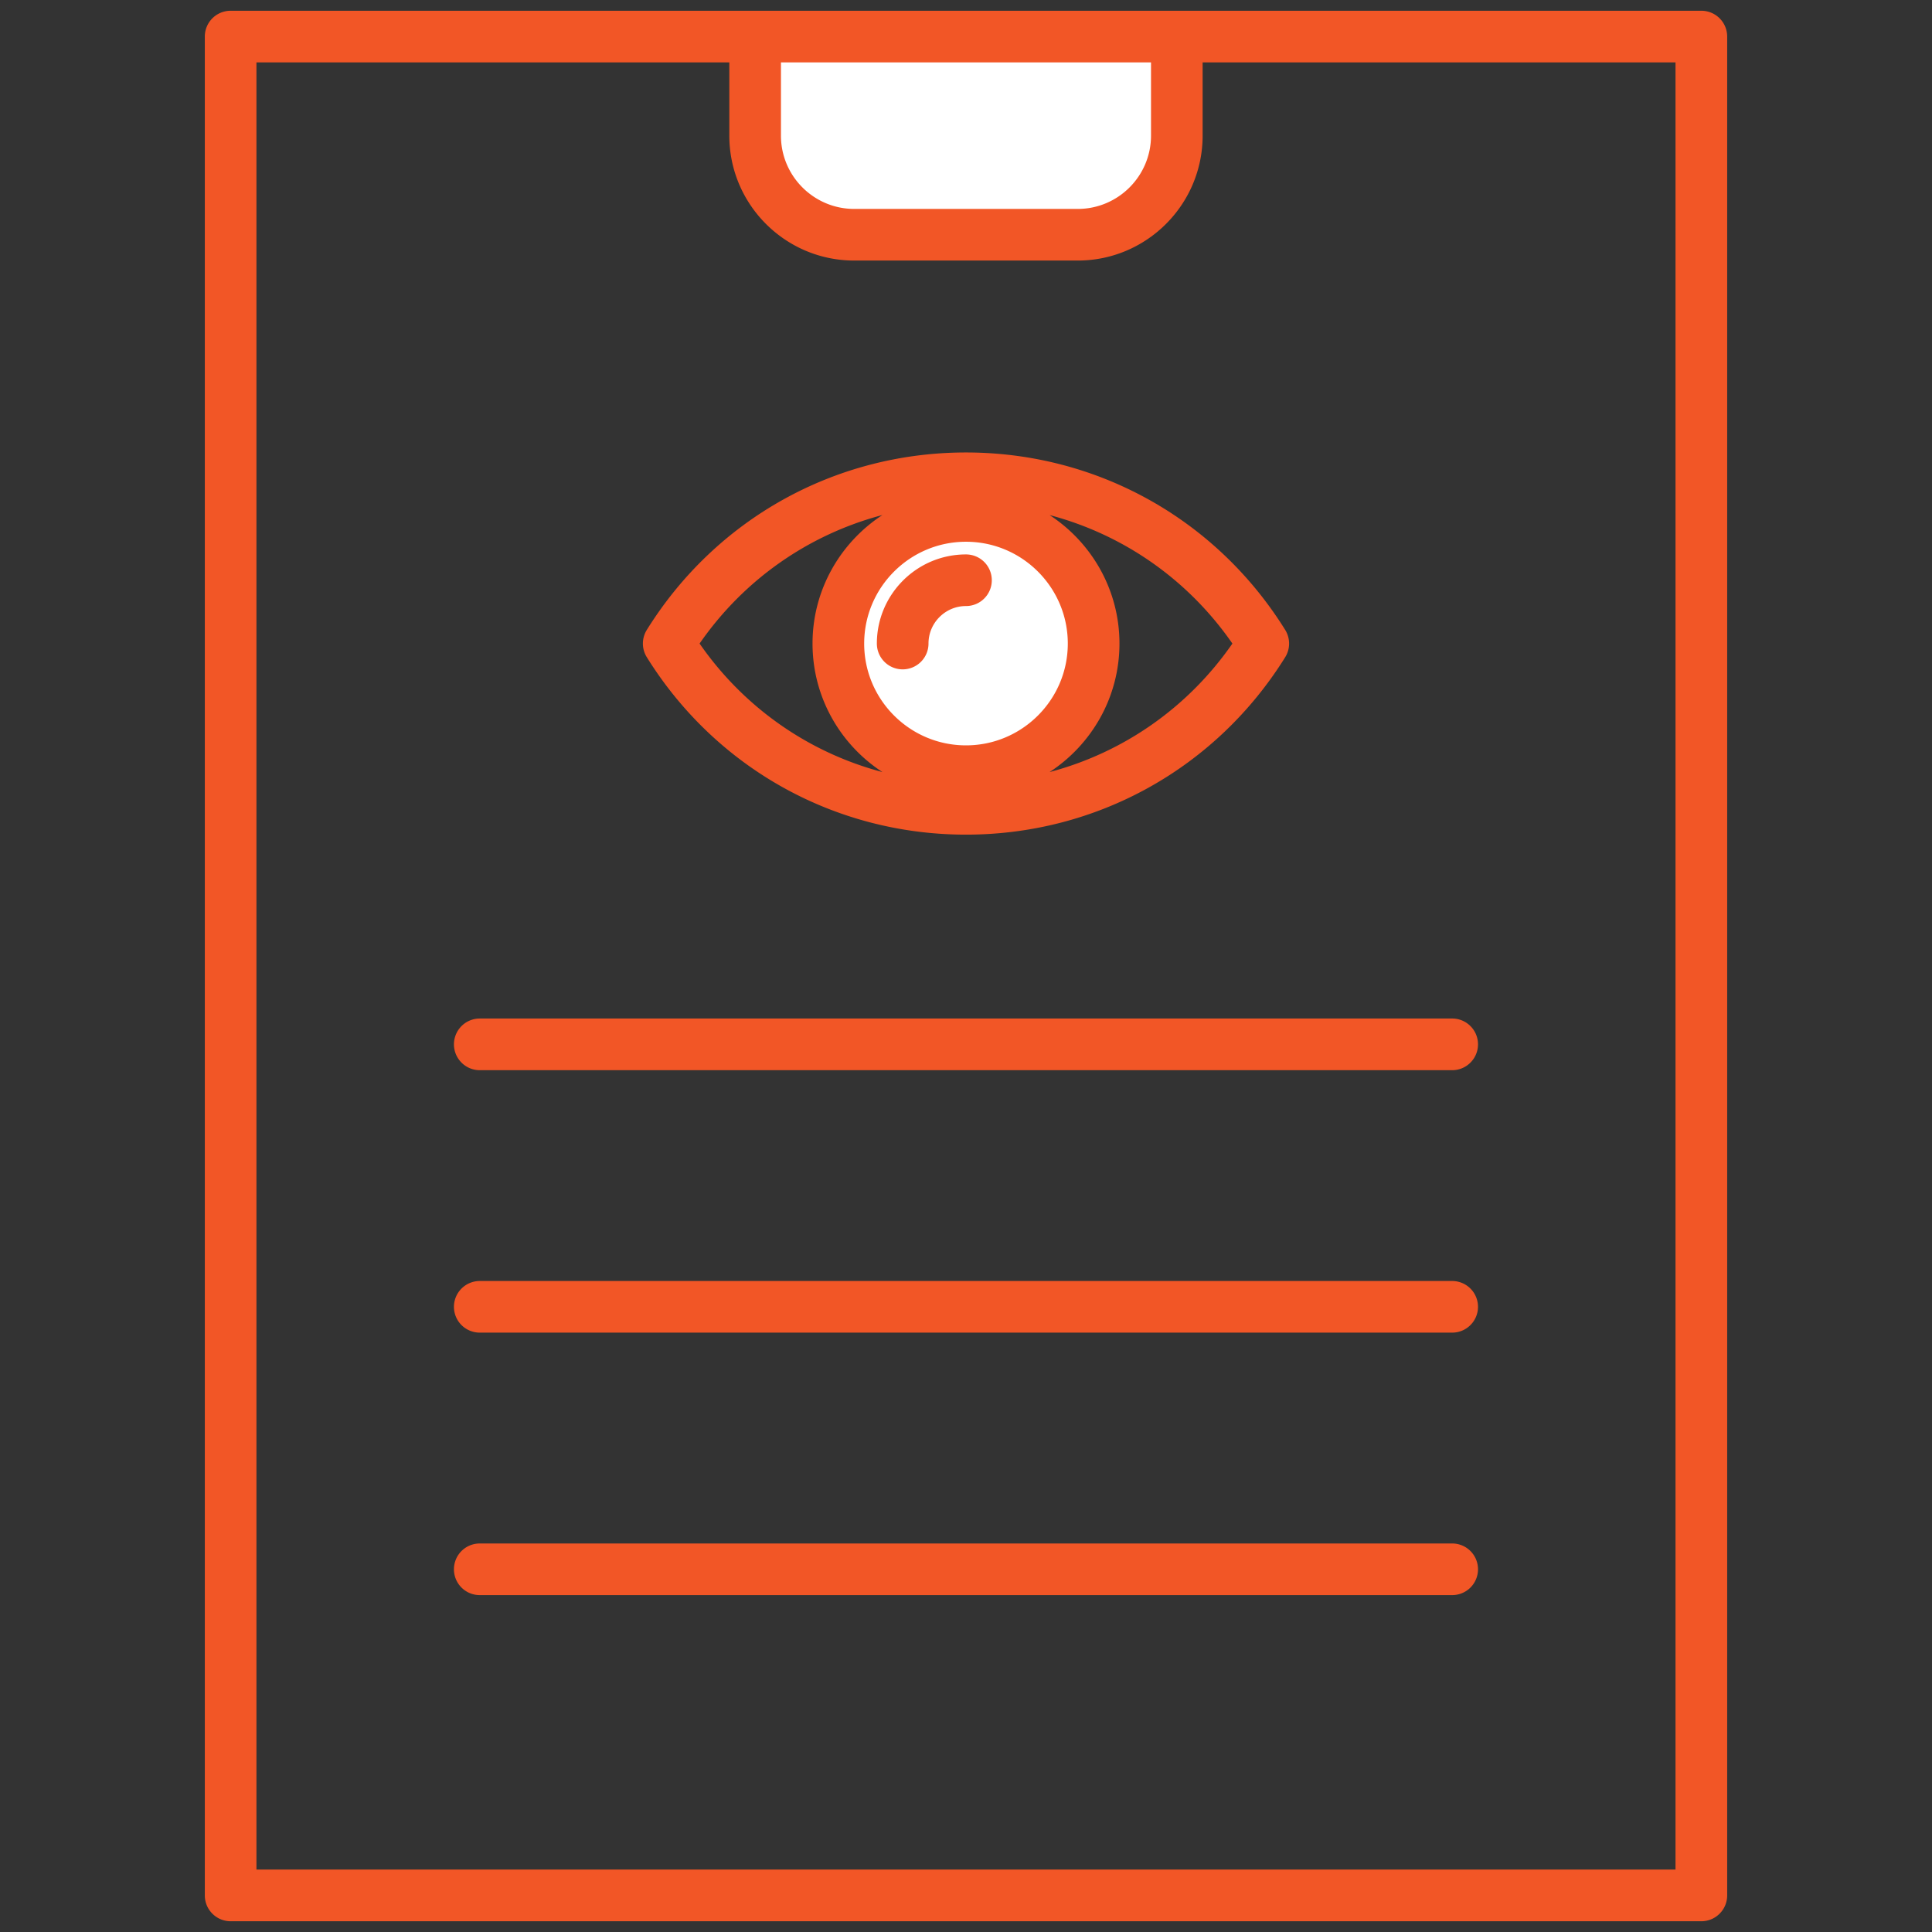
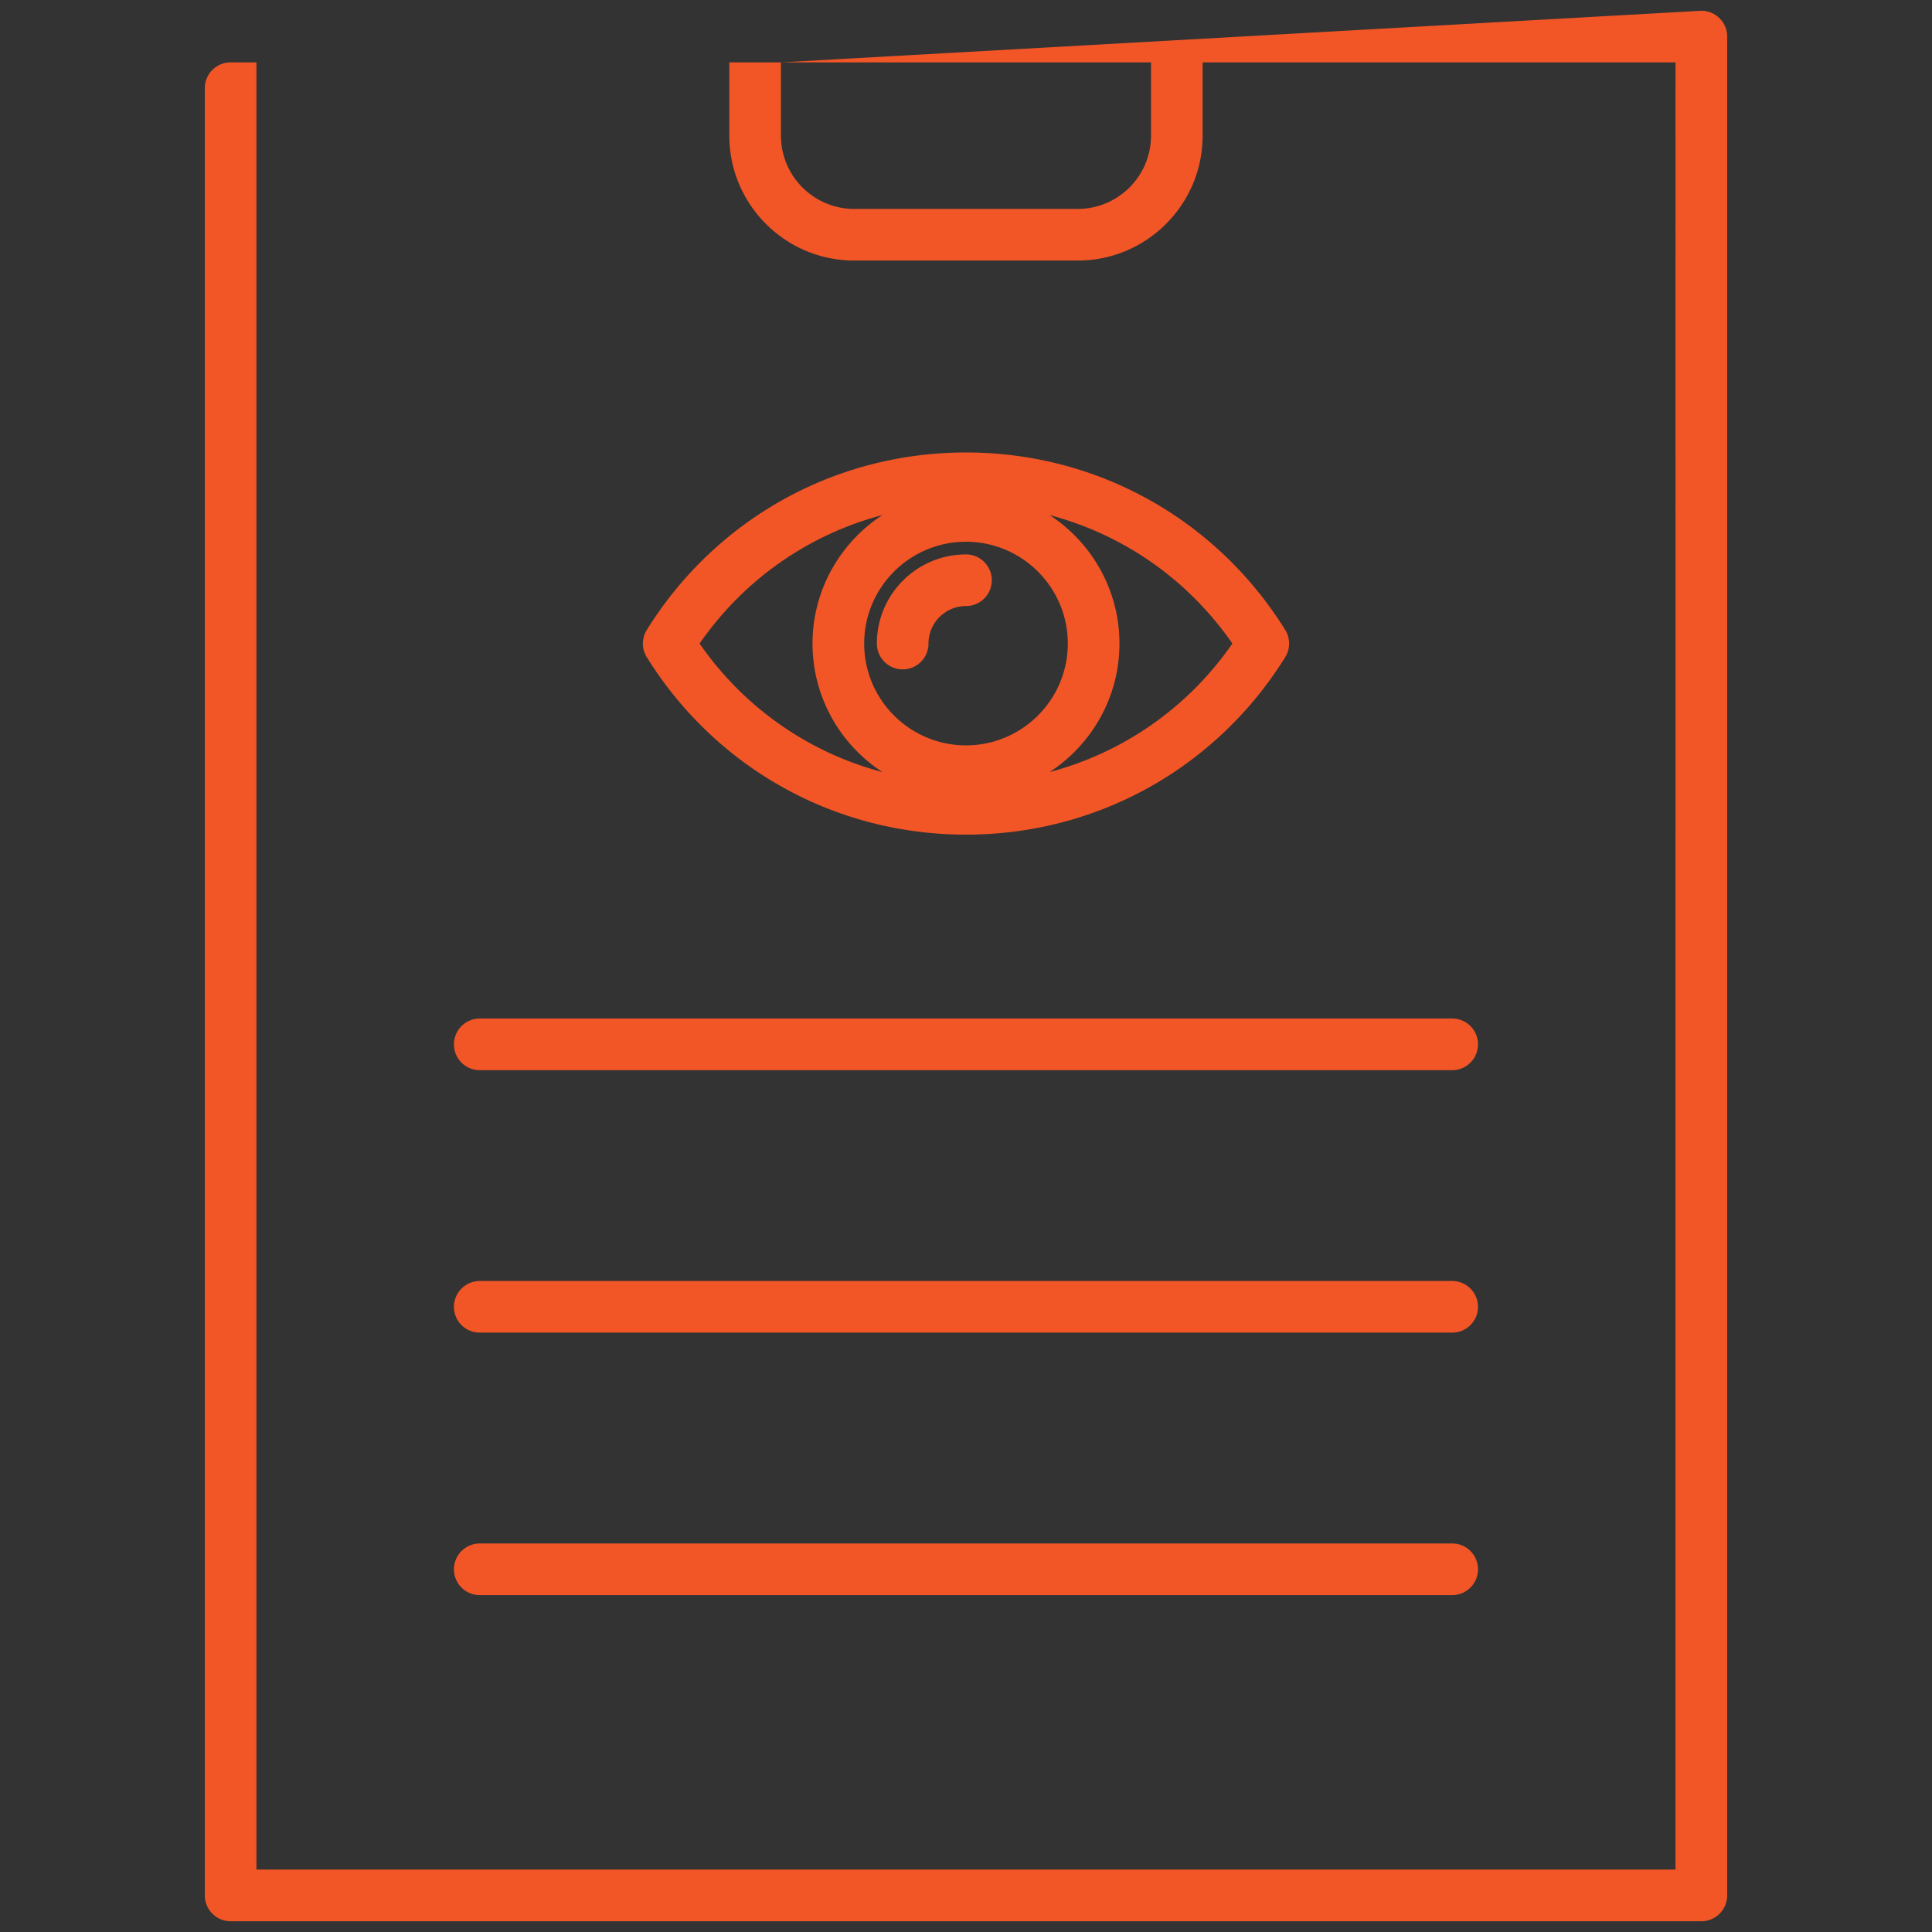
<svg xmlns="http://www.w3.org/2000/svg" version="1.1" width="512" height="512" x="0" y="0" viewBox="0 0 512 512" style="enable-background:new 0 0 512 512" xml:space="preserve" class="">
  <rect x="0" y="0" width="512" height="512" fill="#333333" stroke="none" />
  <g>
    <g fill-rule="evenodd" clip-rule="evenodd">
-       <path fill="#ffffff" d="M257.837 153.769c0-1.02-.819-1.84-1.84-1.84-10.264 0-18.621 8.356-18.621 18.62 0 1.02.819 1.841 1.84 1.841 1.02 0 1.844-.82 1.844-1.841 0-8.238 6.698-14.939 14.936-14.939 1.022 0 1.841-.82 1.841-1.841zM201.961 11.53h108.068v24.42c0 13.469-10.951 24.418-24.42 24.418h-59.228c-13.466 0-24.42-10.951-24.42-24.418zm86.017 159.019c0 17.64-14.341 31.98-31.981 31.98s-31.981-14.34-31.981-31.98 14.342-31.98 31.981-31.98c17.64 0 31.981 14.34 31.981 31.98z" data-original="#9bc9ff" class="" />
-       <path fill="#f25626" d="M262.837 153.769c0 3.78-3.059 6.84-6.839 6.84-5.477 0-9.936 4.46-9.936 9.939a6.84 6.84 0 0 1-6.844 6.84 6.837 6.837 0 0 1-6.84-6.84c0-13.02 10.592-23.62 23.62-23.62a6.838 6.838 0 0 1 6.839 6.841zm15.31 50.84c11.129-7.26 18.52-19.811 18.52-34.06 0-14.25-7.391-26.791-18.511-34.049 19.501 5.15 36.654 17.039 48.443 34.049-11.789 17.01-28.951 28.9-48.452 34.06zm-92.751-34.06c11.794 17.01 28.952 28.901 48.462 34.06-11.139-7.26-18.53-19.799-18.53-34.06 0-14.25 7.391-26.791 18.52-34.06-19.51 5.161-36.668 17.05-48.452 34.06zm70.602 26.98c14.881 0 26.981-12.101 26.981-26.98s-12.1-26.98-26.981-26.98-26.981 12.101-26.981 26.98c-.001 14.879 12.099 26.98 26.981 26.98zm0-77.619c-34.641 0-66.261 17.579-84.587 47.019a6.844 6.844 0 0 0 0 7.24c18.327 29.44 49.947 47.021 84.587 47.021 34.641 0 66.261-17.581 84.592-47.021a6.865 6.865 0 0 0 0-7.24c-18.332-29.441-49.952-47.019-84.592-47.019zm135.688 295.969a6.837 6.837 0 0 1-6.84 6.841H127.139c-3.781 0-6.84-3.061-6.84-6.841s3.059-6.841 6.84-6.841h257.707c3.781 0 6.84 3.06 6.84 6.841zm0-69.56c0 3.78-3.059 6.84-6.84 6.84H127.139a6.836 6.836 0 0 1-6.84-6.84 6.842 6.842 0 0 1 6.84-6.839h257.707a6.842 6.842 0 0 1 6.84 6.839zm-264.547-76.4h257.707c3.781 0 6.84 3.07 6.84 6.839 0 3.781-3.059 6.852-6.84 6.852H127.139c-3.781 0-6.84-3.071-6.84-6.852a6.844 6.844 0 0 1 6.84-6.839zm316.888 225.54V16.53H318.709v19.42c0 18.25-14.848 33.1-33.1 33.1h-59.228c-18.251 0-33.104-14.85-33.104-33.1V16.53H67.959v478.929zM206.961 16.53h98.069v19.42c0 10.71-8.711 19.418-19.421 19.418h-59.228c-10.705 0-19.42-8.709-19.42-19.418zM450.876 2.851H61.119a6.835 6.835 0 0 0-6.84 6.839V502.3c0 3.78 3.059 6.85 6.84 6.85h389.757c3.78 0 6.844-3.07 6.844-6.85V9.69a6.84 6.84 0 0 0-6.844-6.839z" data-original="#57a4ff" class="" />
+       <path fill="#f25626" d="M262.837 153.769c0 3.78-3.059 6.84-6.839 6.84-5.477 0-9.936 4.46-9.936 9.939a6.84 6.84 0 0 1-6.844 6.84 6.837 6.837 0 0 1-6.84-6.84c0-13.02 10.592-23.62 23.62-23.62a6.838 6.838 0 0 1 6.839 6.841zm15.31 50.84c11.129-7.26 18.52-19.811 18.52-34.06 0-14.25-7.391-26.791-18.511-34.049 19.501 5.15 36.654 17.039 48.443 34.049-11.789 17.01-28.951 28.9-48.452 34.06zm-92.751-34.06c11.794 17.01 28.952 28.901 48.462 34.06-11.139-7.26-18.53-19.799-18.53-34.06 0-14.25 7.391-26.791 18.52-34.06-19.51 5.161-36.668 17.05-48.452 34.06zm70.602 26.98c14.881 0 26.981-12.101 26.981-26.98s-12.1-26.98-26.981-26.98-26.981 12.101-26.981 26.98c-.001 14.879 12.099 26.98 26.981 26.98zm0-77.619c-34.641 0-66.261 17.579-84.587 47.019a6.844 6.844 0 0 0 0 7.24c18.327 29.44 49.947 47.021 84.587 47.021 34.641 0 66.261-17.581 84.592-47.021a6.865 6.865 0 0 0 0-7.24c-18.332-29.441-49.952-47.019-84.592-47.019zm135.688 295.969a6.837 6.837 0 0 1-6.84 6.841H127.139c-3.781 0-6.84-3.061-6.84-6.841s3.059-6.841 6.84-6.841h257.707c3.781 0 6.84 3.06 6.84 6.841zm0-69.56c0 3.78-3.059 6.84-6.84 6.84H127.139a6.836 6.836 0 0 1-6.84-6.84 6.842 6.842 0 0 1 6.84-6.839h257.707a6.842 6.842 0 0 1 6.84 6.839zm-264.547-76.4h257.707c3.781 0 6.84 3.07 6.84 6.839 0 3.781-3.059 6.852-6.84 6.852H127.139c-3.781 0-6.84-3.071-6.84-6.852a6.844 6.844 0 0 1 6.84-6.839zm316.888 225.54V16.53H318.709v19.42c0 18.25-14.848 33.1-33.1 33.1h-59.228c-18.251 0-33.104-14.85-33.104-33.1V16.53H67.959v478.929zM206.961 16.53h98.069v19.42c0 10.71-8.711 19.418-19.421 19.418h-59.228c-10.705 0-19.42-8.709-19.42-19.418zH61.119a6.835 6.835 0 0 0-6.84 6.839V502.3c0 3.78 3.059 6.85 6.84 6.85h389.757c3.78 0 6.844-3.07 6.844-6.85V9.69a6.84 6.84 0 0 0-6.844-6.839z" data-original="#57a4ff" class="" />
    </g>
  </g>
</svg>